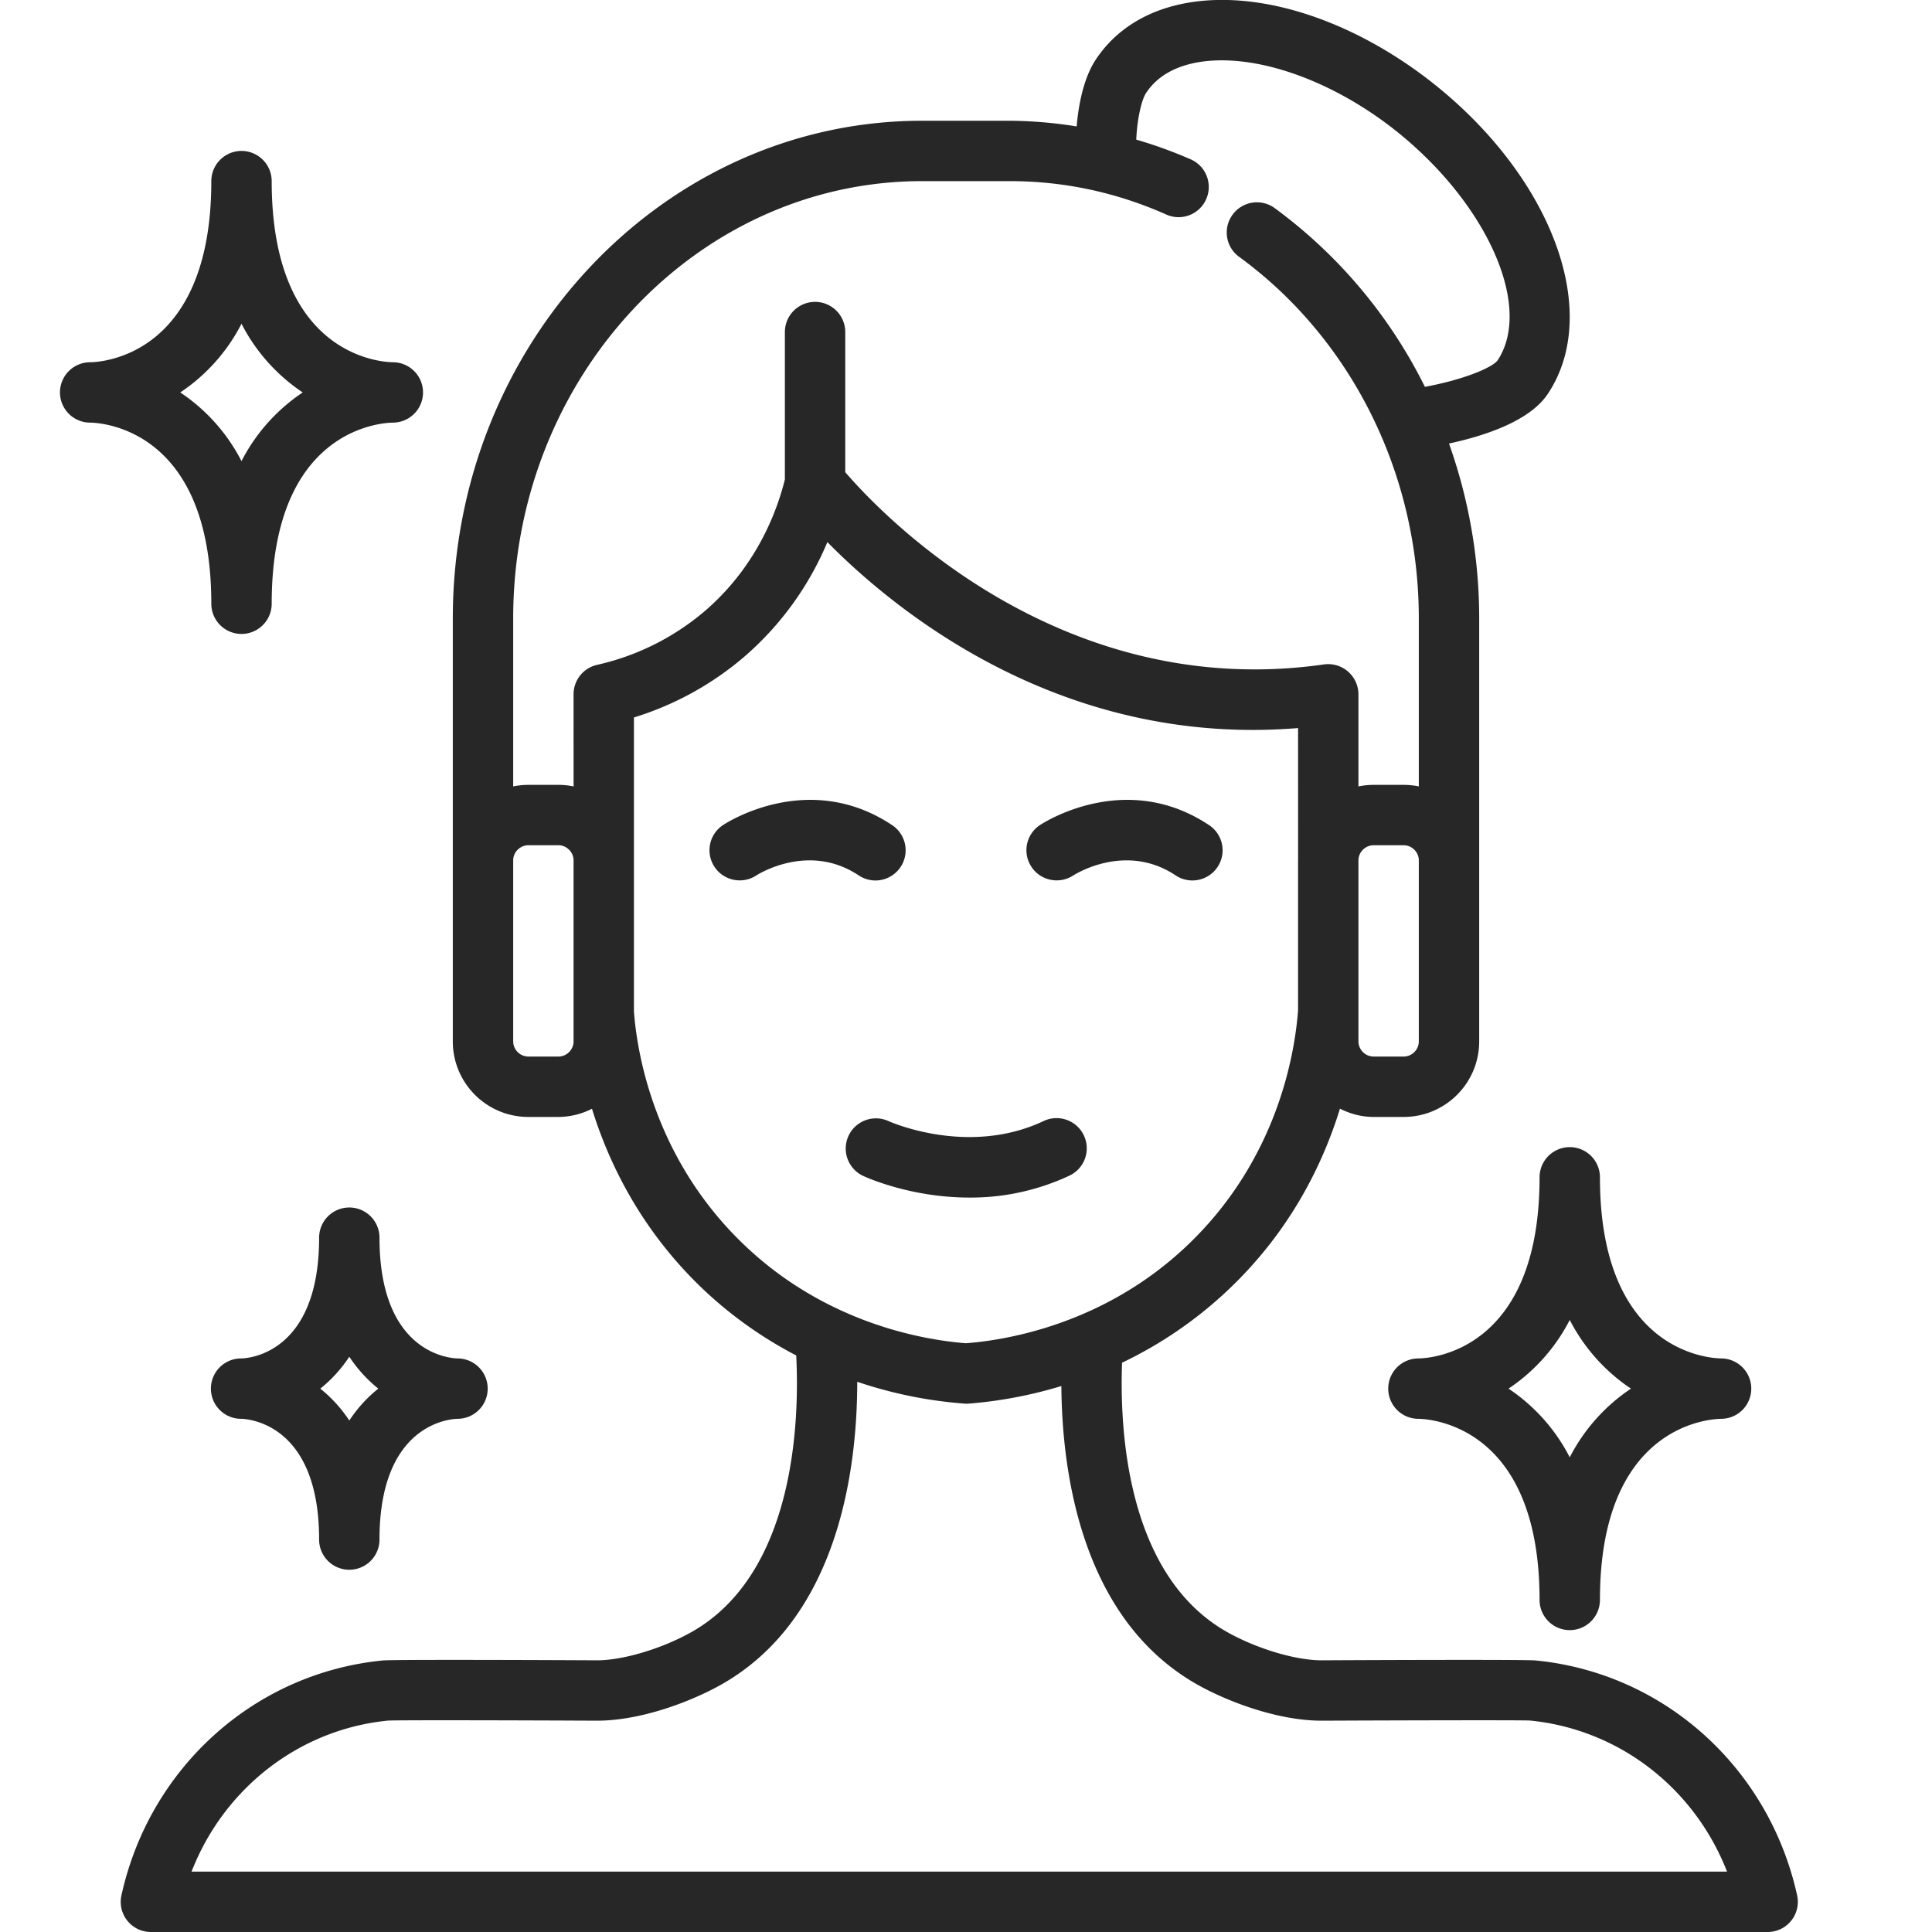
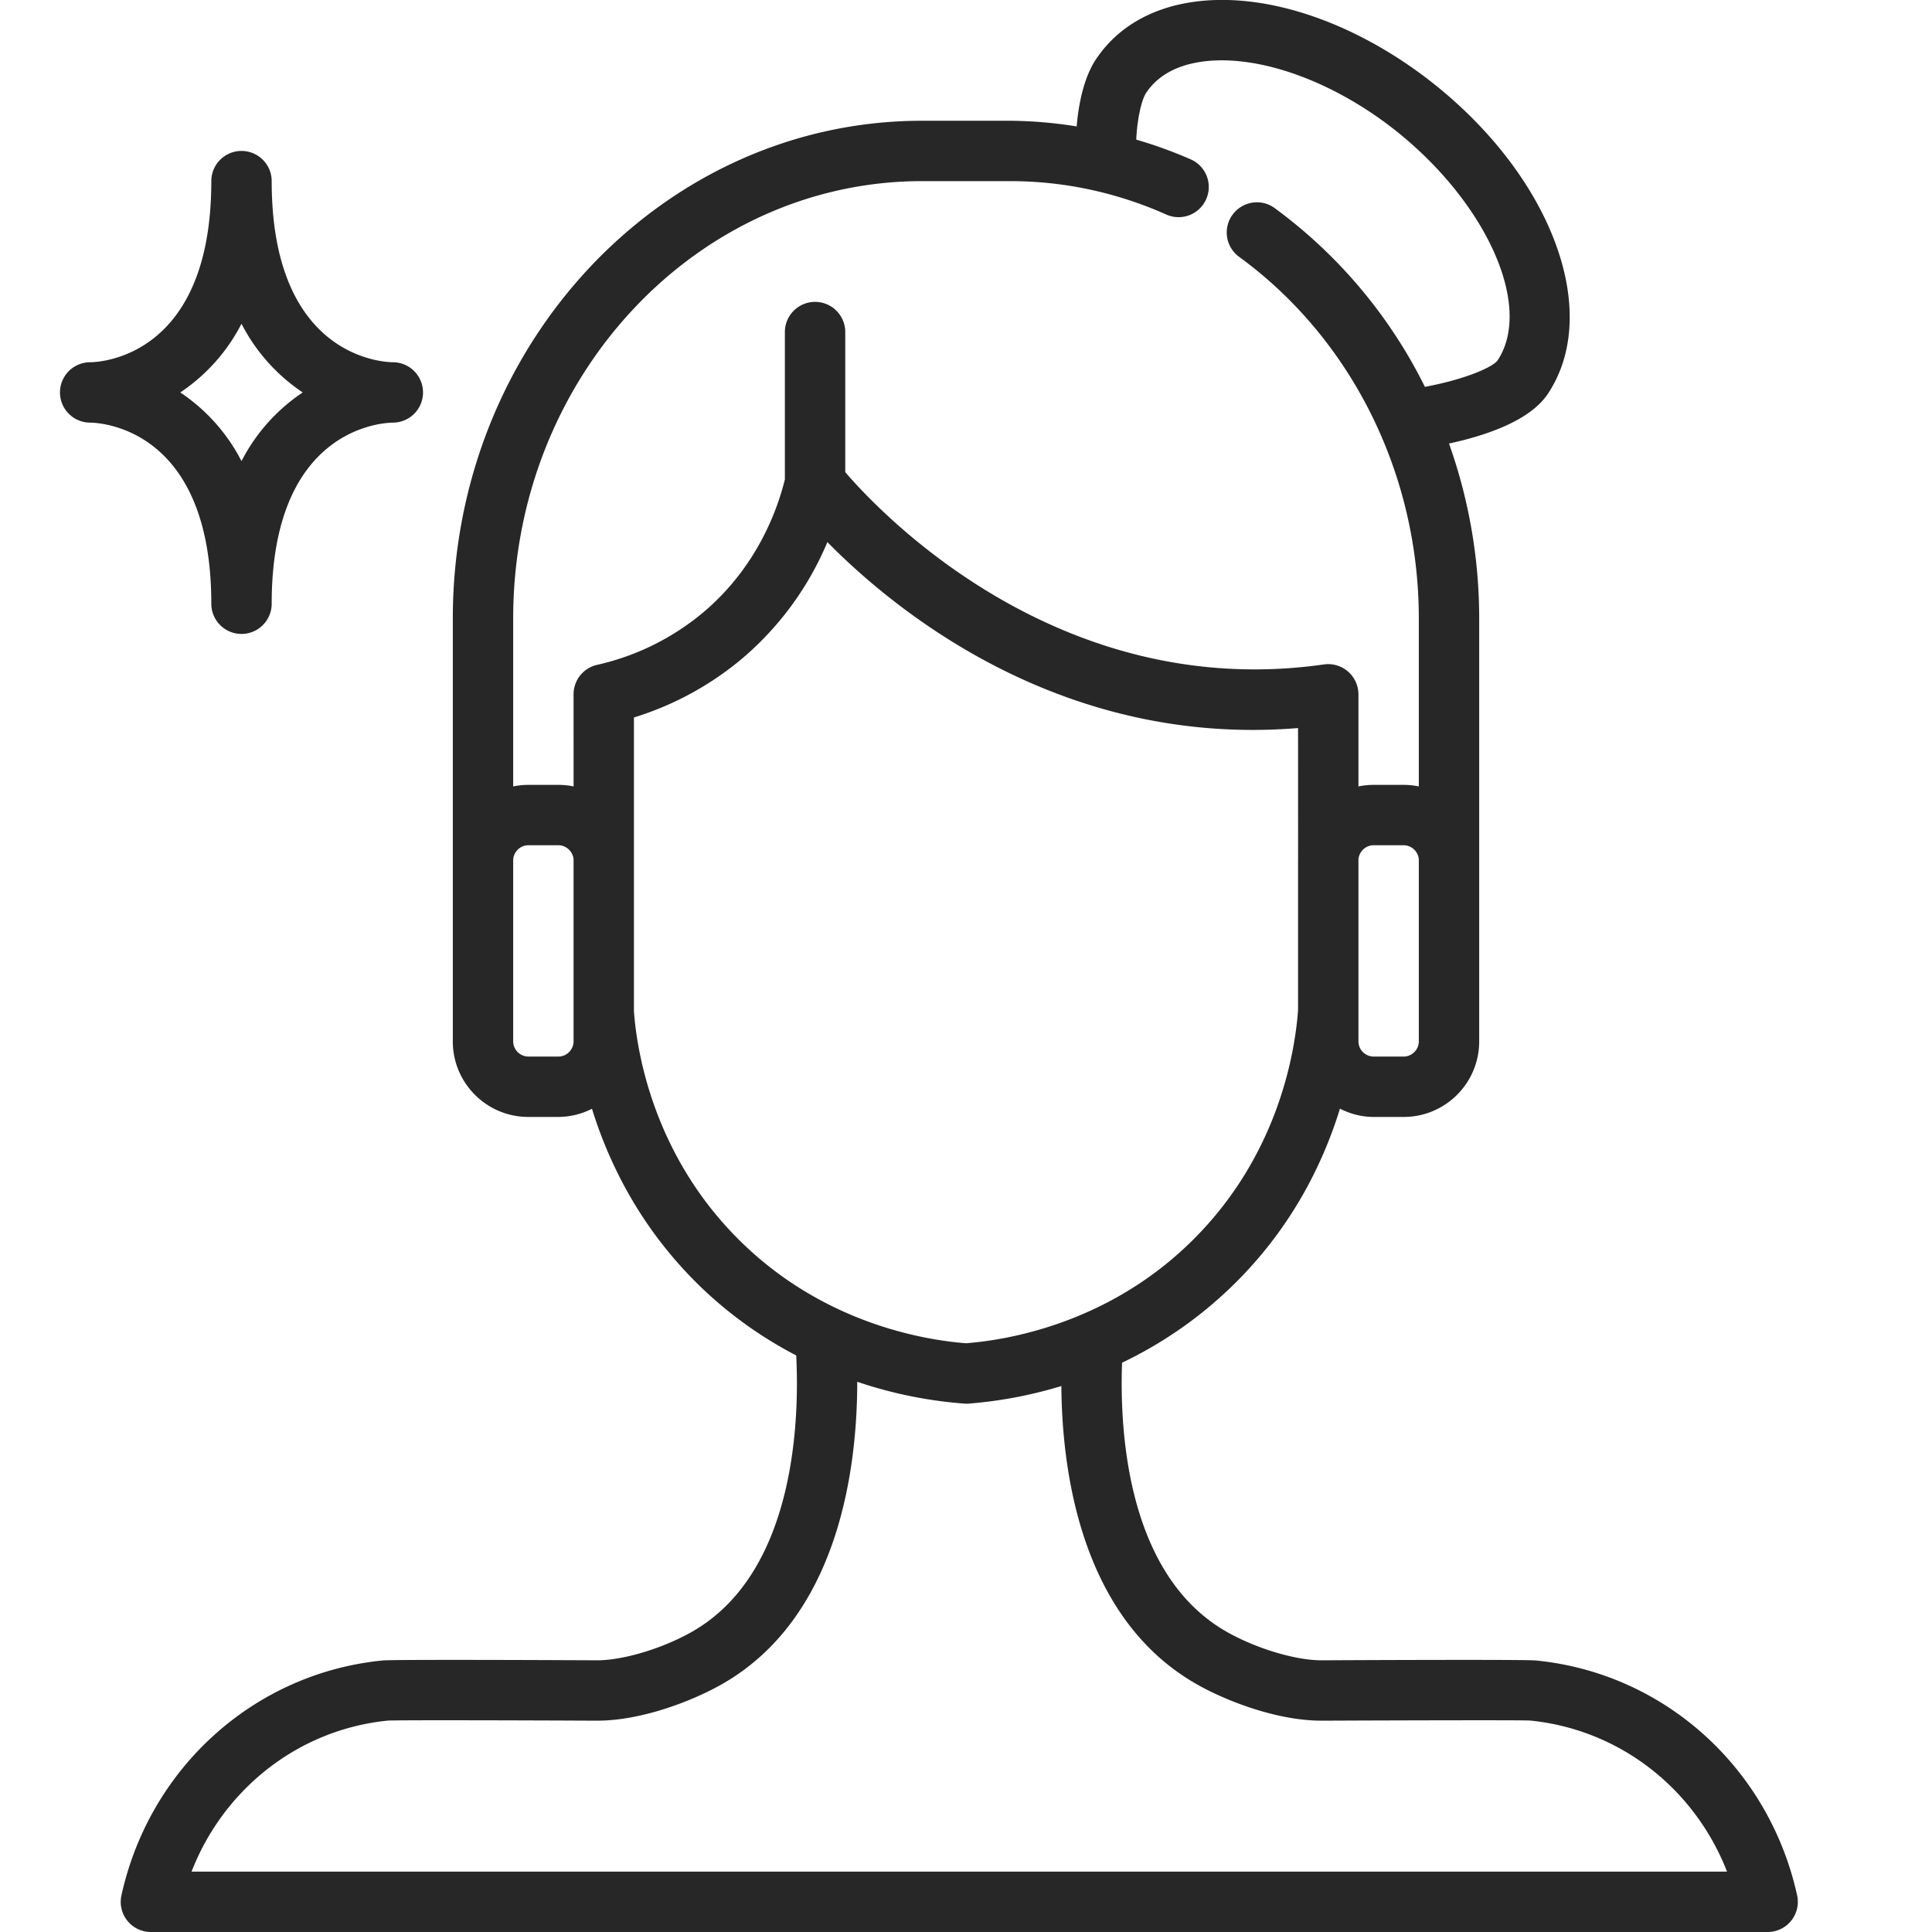
<svg xmlns="http://www.w3.org/2000/svg" version="1.1" width="512" height="512" x="0" y="0" viewBox="0 0 64 64" style="enable-background:new 0 0 512 512" xml:space="preserve" class="">
  <g>
-     <path d="M28.999 29.167a1 1 0 0 0 .556-1.832c-2.772-1.848-5.495-.076-5.609 0a.997.997 0 0 0-.278 1.379c.302.461.923.586 1.382.289.07-.046 1.747-1.104 3.396-.004.17.113.363.168.553.168zM34.573 37.135c-2.505 1.185-5.101.021-5.149-.001a1 1 0 0 0-.85 1.81c.092.044 1.571.727 3.54.727a7.696 7.696 0 0 0 3.313-.727 1 1 0 1 0-.854-1.809zM34.445 27.335a.997.997 0 0 0-.278 1.379c.302.461.923.586 1.382.289.071-.046 1.747-1.104 3.396-.004a1.002 1.002 0 0 0 1.387-.277 1 1 0 0 0-.277-1.387c-2.773-1.848-5.495-.076-5.61 0z" fill="#272727" data-original="#000000" opacity="1" class="" />
    <path d="M47.148 2.508C44.578.59 41.664-.314 39.338.094c-1.331.232-2.384.885-3.045 1.889-.38.58-.562 1.429-.627 2.205A14.543 14.543 0 0 0 33.454 4h-2.908C21.974 4 15 11.395 15 20.484V34.5c0 1.379 1.121 2.5 2.5 2.5h1a2.47 2.47 0 0 0 1.11-.271c.569 1.838 1.648 4.052 3.703 5.998a13.589 13.589 0 0 0 3.063 2.174c.108 2.133-.025 7.237-3.489 9.174-.975.544-2.253.925-3.105.925-2.514-.013-6.78-.026-7.103.005-4.243.416-7.722 3.543-8.656 7.78A.998.998 0 0 0 5 64h53.556a.999.999 0 0 0 .976-1.215c-.935-4.237-4.413-7.364-8.657-7.78-.323-.031-4.588-.018-7.098-.005-.855 0-2.134-.381-3.108-.926-3.34-1.867-3.583-6.677-3.499-8.933a13.683 13.683 0 0 0 3.518-2.415c2.05-1.941 3.129-4.15 3.7-6 .336.17.71.274 1.112.274h1c1.379 0 2.5-1.121 2.5-2.5V20.484a17.27 17.27 0 0 0-1-5.791c1.205-.261 2.694-.752 3.286-1.664 1.833-2.787.016-7.408-4.138-10.521zM19 34.5c0 .271-.229.5-.5.5h-1a.507.507 0 0 1-.5-.5v-6c0-.271.229-.5.5-.5h1c.271 0 .5.229.5.5zm20.692 21.32c.974.544 2.628 1.18 4.09 1.18 2.489-.011 6.569-.022 6.897-.005 2.961.29 5.456 2.245 6.531 5.005H6.345c1.074-2.76 3.566-4.714 6.509-5.003.351-.02 4.43-.009 6.924.003 1.458 0 3.112-.636 4.086-1.18 3.934-2.199 4.533-7.203 4.533-10.047A14.402 14.402 0 0 0 32 46.5l.069-.002a14.421 14.421 0 0 0 3.09-.584c.021 2.866.665 7.744 4.533 9.906zm-.38-14.547c-2.742 2.598-5.977 3.121-7.312 3.224-1.336-.103-4.57-.626-7.312-3.224C21.652 38.4 21.096 34.831 21 33.5v-9.733a10.267 10.267 0 0 0 3.651-2.008 10.25 10.25 0 0 0 2.757-3.801c2.303 2.337 7.797 6.798 15.592 6.16l.001 4.368L43 28.5v4.964c-.105 1.423-.675 4.958-3.688 7.809zM47 34.5c0 .271-.229.5-.5.5h-1a.507.507 0 0 1-.5-.5v-6c0-.271.229-.5.5-.5h1c.271 0 .5.229.5.5zm2.612-22.565c-.161.229-1.078.632-2.41.88a16.326 16.326 0 0 0-4.976-5.921.997.997 0 0 0-1.396.219.997.997 0 0 0 .219 1.396C44.775 11.227 47 15.703 47 20.484v5.566a2.577 2.577 0 0 0-.5-.05h-1c-.171 0-.338.018-.5.051V23a1.003 1.003 0 0 0-1.142-.99C35.07 23.265 29.155 16.985 28 15.641V11a1 1 0 1 0-2 0v4.883c-.255 1.034-.929 2.879-2.651 4.358a8.303 8.303 0 0 1-3.569 1.783A1 1 0 0 0 19 23l.001 3.051A2.504 2.504 0 0 0 18.5 26h-1c-.171 0-.338.018-.5.051v-5.566C17 12.498 23.077 6 30.546 6h2.908c1.79 0 3.533.373 5.181 1.107a.998.998 0 0 0 1.32-.506.998.998 0 0 0-.506-1.32 14.892 14.892 0 0 0-1.809-.656c.028-.661.17-1.309.325-1.544.354-.537.933-.88 1.72-1.018 1.758-.302 4.162.477 6.266 2.046 3.197 2.398 4.875 5.979 3.661 7.826zM13.008 12C12.592 11.992 9 11.756 9 6a1 1 0 1 0-2 0c0 5.762-3.599 5.992-4 6H2.982a1 1 0 0 0 .01 2c.416.008 4.008.244 4.008 6a1 1 0 1 0 2 0c0-5.756 3.592-5.992 4.008-6h.01a1 1 0 0 0-.01-2zM8 15.275A6.067 6.067 0 0 0 5.972 13 6.067 6.067 0 0 0 8 10.725 6.067 6.067 0 0 0 10.028 13 6.067 6.067 0 0 0 8 15.275z" fill="#272727" data-original="#000000" opacity="1" class="" />
-     <path d="M47 45H46.982a1 1 0 0 0 .01 2c.416.008 4.008.244 4.008 6a1 1 0 1 0 2 0c0-5.756 3.592-5.992 4.008-6h.01a1 1 0 0 0-.01-2c-.416-.008-4.008-.244-4.008-6a1 1 0 1 0-2 0c0 5.762-3.599 5.992-4 6zm5-1.275A6.067 6.067 0 0 0 54.028 46 6.067 6.067 0 0 0 52 48.275 6.067 6.067 0 0 0 49.972 46 6.067 6.067 0 0 0 52 43.725zM12.571 41a1 1 0 1 0-2 0c0 3.821-2.319 3.993-2.571 4h-.016a1 1 0 0 0 .005 2c.274.008 2.582.188 2.582 4a1 1 0 1 0 2 0c0-3.812 2.308-3.992 2.582-4h.005a1 1 0 0 0-.005-2c-.274-.008-2.582-.188-2.582-4zm-1 6.056A4.588 4.588 0 0 0 10.61 46c.34-.271.671-.617.961-1.056.29.438.621.784.961 1.056-.34.271-.671.617-.961 1.056z" fill="#272727" data-original="#000000" opacity="1" class="" />
  </g>
</svg>